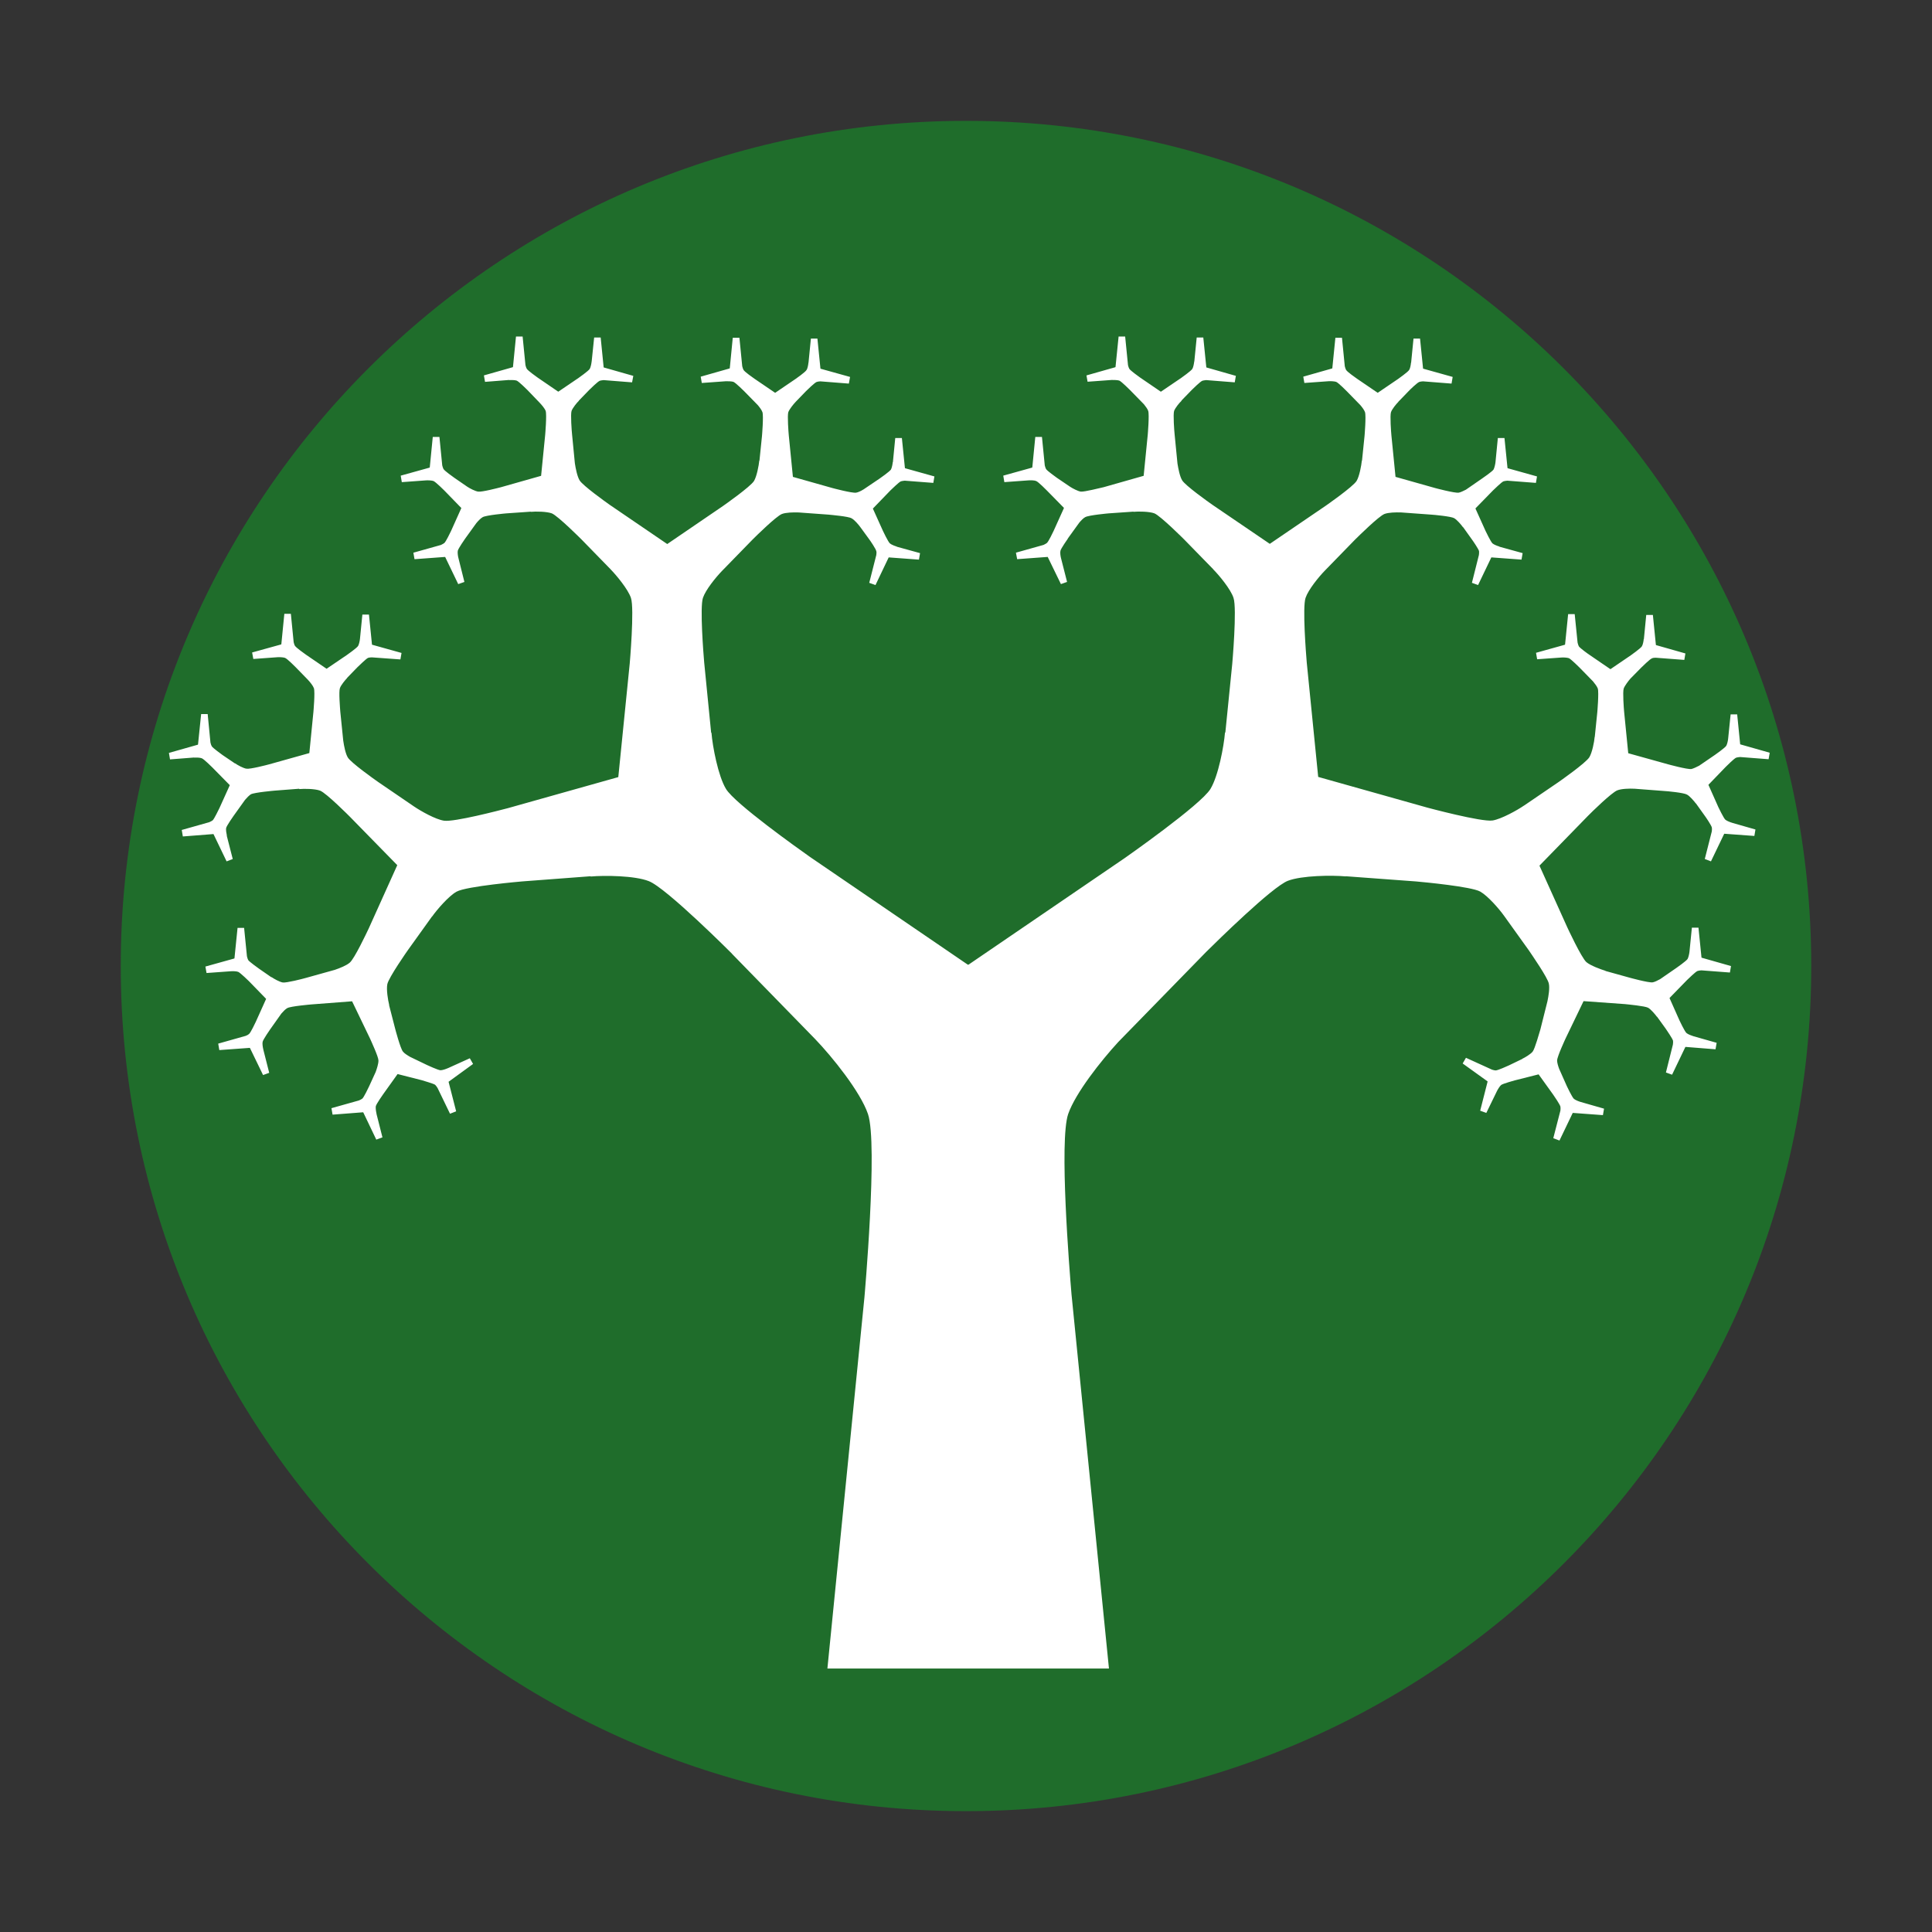
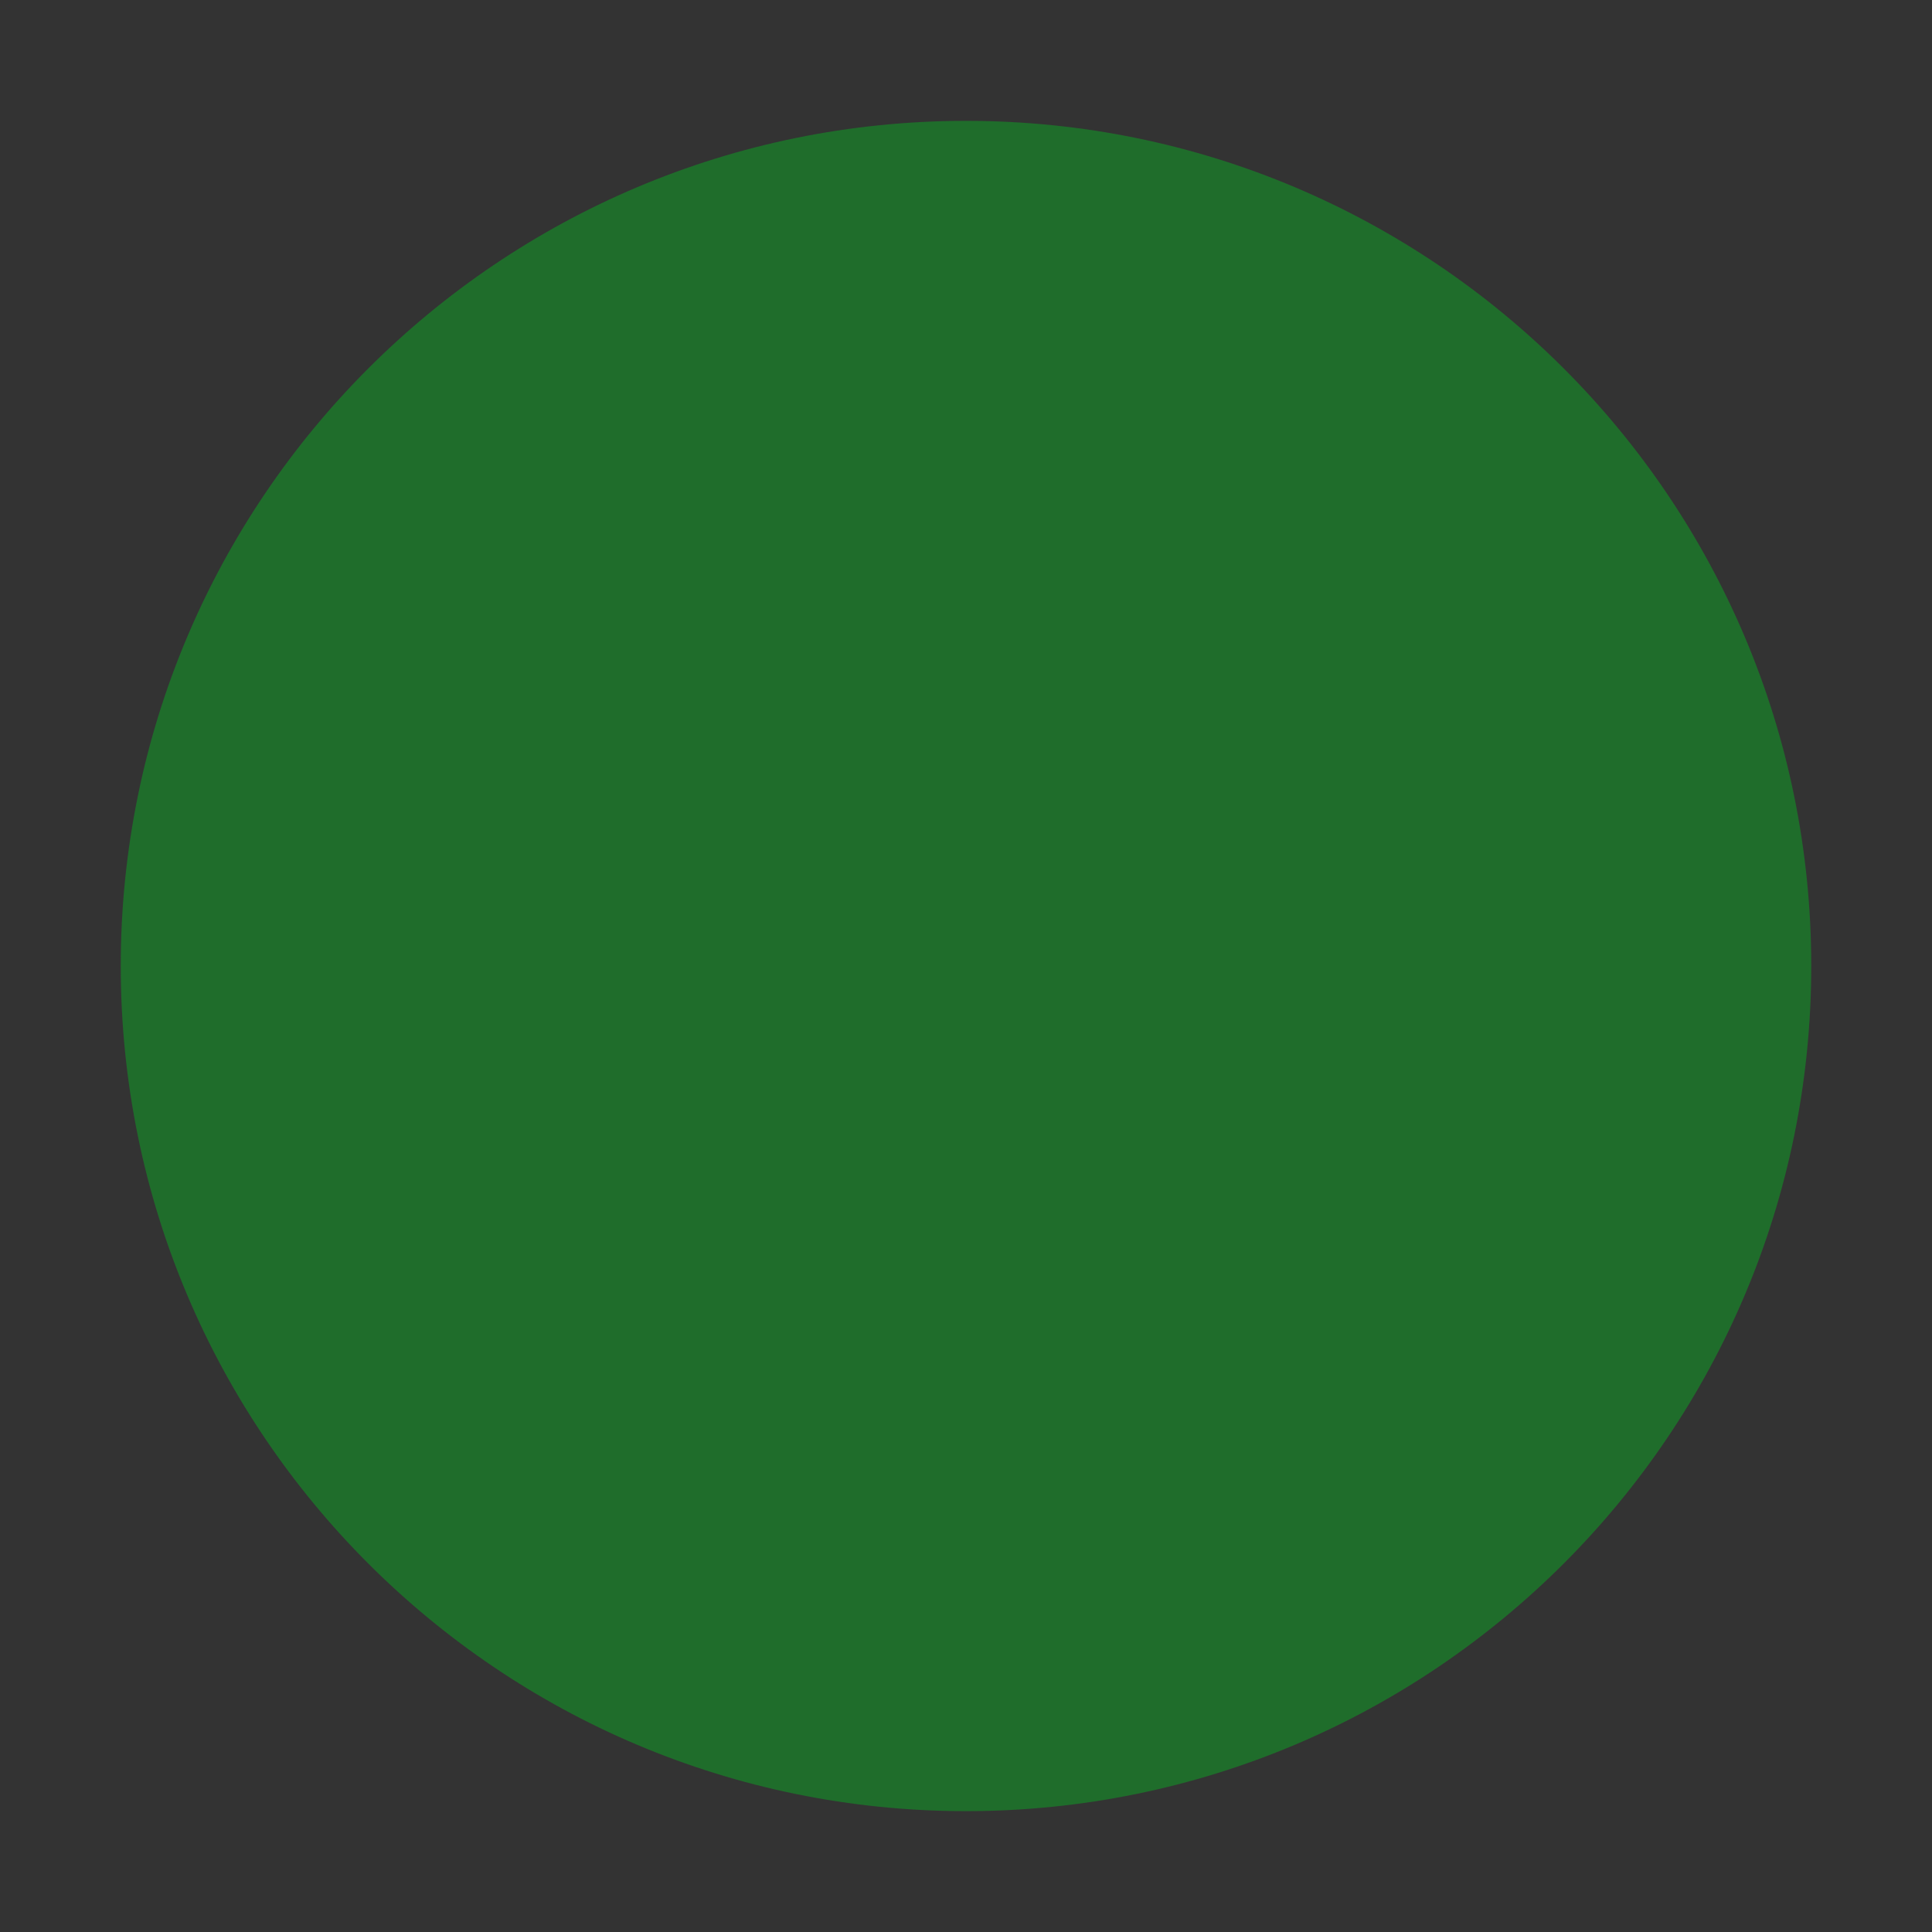
<svg xmlns="http://www.w3.org/2000/svg" version="1.1" id="レイヤー_1" x="0px" y="0px" width="160px" height="160px" viewBox="0 0 160 160" enable-background="new 0 0 160 160" xml:space="preserve">
  <rect x="0" y="0" width="160" height="160" fill="#333333" stroke="none" />
  <g>
-     <path fill="#1F6D2B" d="M80,149.991c38.657,0,70-31.331,70-69.997c0-38.654-31.343-69.985-70-69.985c-38.654,0-70,31.331-70,69.985   C10,118.66,41.346,149.991,80,149.991z" />
-     <path fill="#FFFFFF" d="M142.909,63.518c0.119-0.119,0.709-0.709,0.878-0.773c0.078-0.026,0.2-0.04,0.32-0.052l2.36,0.183   l0.093-0.538l-2.432-0.692l-0.015-0.012l-0.247-2.473h-0.543l-0.203,1.988l0,0c-0.012,0.157-0.076,0.471-0.157,0.613   c-0.104,0.171-0.927,0.747-0.927,0.747l-1.322,0.904c-0.221,0.116-0.471,0.232-0.639,0.273c-0.326,0.052-1.944-0.392-1.944-0.392   l-3.287-0.915l-0.34-3.426c-0.026-0.262-0.131-1.648-0.035-1.935c0.087-0.235,0.387-0.628,0.558-0.822l0.904-0.918   c0.108-0.105,0.703-0.692,0.875-0.756c0.078-0.041,0.195-0.052,0.314-0.052l2.368,0.18l0.09-0.534l-2.432-0.692l-0.012-0.014   l-0.25-2.485h-0.549l-0.195,1.999h-0.014c-0.009,0.145-0.067,0.471-0.154,0.604c-0.104,0.168-0.918,0.744-0.918,0.744l0,0   l-1.674,1.139h-0.023l-1.703-1.165c-0.128-0.079-0.808-0.575-0.901-0.718c-0.041-0.082-0.081-0.198-0.105-0.314l-0.238-2.354   h-0.544l-0.253,2.511l-0.012,0.023l-2.394,0.668l0.093,0.535l1.999-0.143l0,0c0.148-0.015,0.471,0,0.628,0.052   c0.183,0.079,0.889,0.785,0.889,0.785l1.11,1.136c0.163,0.198,0.331,0.418,0.395,0.59c0.105,0.314-0.04,1.973-0.04,1.973   l-0.209,2.04h-0.009c-0.032,0.407-0.209,1.296-0.436,1.674c-0.287,0.485-2.563,2.069-2.563,2.069l-2.839,1.935h-0.006   c-0.564,0.389-1.877,1.121-2.61,1.241c-0.912,0.142-5.387-1.061-5.387-1.061l0,0l-9.055-2.548l-0.947-9.468   c-0.061-0.718-0.366-4.577-0.099-5.361c0.23-0.68,1.093-1.738,1.604-2.261l2.496-2.563c0.305-0.302,1.961-1.935,2.432-2.121   c0.326-0.128,0.93-0.143,1.386-0.128l2.473,0.18c0.262,0.015,1.645,0.145,1.906,0.29c0.238,0.128,0.59,0.546,0.732,0.744h0.015   l0.718,1.005c0.093,0.119,0.564,0.814,0.605,0.982c0.012,0.093,0.003,0.209-0.012,0.326l-0.578,2.301l0.509,0.186l1.099-2.29h0.014   l2.485,0.183l0.093-0.538l-1.932-0.534l0.009-0.012c-0.151-0.04-0.459-0.157-0.575-0.261c-0.145-0.134-0.575-1.035-0.575-1.035   l-0.831-1.842l0.006-0.029l1.441-1.476c0.116-0.105,0.703-0.692,0.875-0.758c0.079-0.026,0.195-0.038,0.317-0.052l2.365,0.183   l0.09-0.535l-2.432-0.68l-0.012-0.029l-0.25-2.47h-0.549l-0.195,1.999l0,0c-0.015,0.145-0.082,0.459-0.157,0.604   c-0.105,0.169-0.93,0.732-0.93,0.732l-1.36,0.941c-0.209,0.105-0.445,0.221-0.601,0.247c-0.329,0.052-1.944-0.381-1.944-0.381   l-3.287-0.927l-0.34-3.426c-0.026-0.262-0.131-1.648-0.035-1.935c0.087-0.25,0.427-0.668,0.61-0.848h-0.012l0.86-0.889   c0.105-0.119,0.709-0.695,0.878-0.761c0.07-0.023,0.198-0.052,0.314-0.052l2.365,0.186l0.093-0.552l-2.432-0.68l-0.02-0.012   l-0.25-2.484h-0.541l-0.198,2.002h-0.012c-0.009,0.143-0.064,0.471-0.151,0.599c-0.104,0.171-0.921,0.747-0.921,0.747l-1.671,1.136   h-0.024l-1.706-1.162c-0.131-0.093-0.811-0.564-0.904-0.732c-0.038-0.064-0.076-0.183-0.105-0.302l-0.232-2.354h-0.546   l-0.253,2.511l-0.014,0.029l-2.392,0.68l0.09,0.523l2.002-0.145c0.148-0.012,0.471,0,0.628,0.052   c0.183,0.064,0.889,0.784,0.889,0.784l1.113,1.139c0.168,0.195,0.331,0.419,0.389,0.587c0.105,0.314-0.038,1.976-0.038,1.976   l-0.209,2.04h-0.015c-0.038,0.404-0.203,1.293-0.43,1.674c-0.288,0.482-2.563,2.063-2.563,2.063l-4.629,3.153l-4.745-3.229   c-0.363-0.25-2.249-1.598-2.511-2.028c-0.198-0.325-0.314-0.941-0.389-1.386l-0.238-2.432c-0.029-0.261-0.134-1.648-0.041-1.935   c0.093-0.25,0.43-0.669,0.616-0.837l-0.015-0.012l0.863-0.889c0.105-0.105,0.706-0.695,0.878-0.761   c0.076-0.023,0.195-0.038,0.314-0.052l2.365,0.186l0.093-0.537l-2.435-0.695l-0.012-0.012l-0.25-2.47h-0.546l-0.198,1.988H98.9   c-0.018,0.157-0.07,0.471-0.157,0.613c-0.105,0.171-0.921,0.747-0.921,0.747l-1.674,1.136h-0.02l-1.706-1.165   c-0.125-0.09-0.808-0.575-0.901-0.732c-0.041-0.076-0.079-0.18-0.105-0.299l-0.235-2.368h-0.543l-0.256,2.525l-0.012,0.015   l-2.394,0.68l0.093,0.523l1.999-0.146c0.151,0,0.471,0,0.628,0.052c0.186,0.079,0.889,0.785,0.889,0.785l1.151,1.177   c0.145,0.183,0.302,0.392,0.354,0.549c0.105,0.314-0.04,1.987-0.04,1.987l-0.337,3.388l-3.31,0.941   c-0.259,0.052-1.607,0.404-1.904,0.366c-0.241-0.04-0.645-0.25-0.869-0.395l-1.098-0.744c-0.125-0.093-0.811-0.575-0.904-0.732   c-0.038-0.064-0.076-0.183-0.105-0.302l-0.232-2.354h-0.552l-0.247,2.511l-0.014,0.029l-2.392,0.665l0.09,0.538l2.002-0.146l0,0   c0.142-0.012,0.471-0.012,0.628,0.052c0.183,0.064,0.889,0.785,0.889,0.785l1.412,1.438v0.026l-0.851,1.883   c-0.064,0.131-0.418,0.889-0.561,1.005c-0.061,0.052-0.171,0.104-0.276,0.157l-2.284,0.642l0.102,0.538l2.525-0.186l0.012,0.015   l1.087,2.235l0.509-0.18l-0.497-1.95l0,0c-0.04-0.142-0.093-0.456-0.052-0.628c0.04-0.195,0.616-1.008,0.616-1.008h-0.012   l0.953-1.319c0.157-0.183,0.337-0.378,0.494-0.459c0.294-0.169,1.95-0.314,1.95-0.314l2.043-0.142v0.014   c0.416-0.04,1.319-0.029,1.738,0.128c0.512,0.209,2.476,2.174,2.476,2.174l2.4,2.458h-0.009c0.491,0.494,1.447,1.645,1.683,2.365   c0.302,0.878-0.105,5.481-0.105,5.481l-0.57,5.672h-0.029c-0.093,1.139-0.552,3.598-1.203,4.67   c-0.796,1.322-7.117,5.739-7.117,5.739l0,0l-12.92,8.816h-0.061L67.08,70.968c-0.979-0.692-6.239-4.431-6.957-5.634   c-0.648-1.061-1.113-3.519-1.203-4.655h-0.026l-0.575-5.806c-0.064-0.718-0.366-4.577-0.105-5.361   c0.227-0.668,1.046-1.674,1.558-2.209l2.548-2.615c0.299-0.302,1.962-1.935,2.432-2.121c0.326-0.128,0.93-0.143,1.386-0.128   l2.473,0.18c0.262,0.029,1.645,0.145,1.906,0.302c0.238,0.116,0.59,0.535,0.732,0.732l0,0l0.732,1.005   c0.093,0.119,0.564,0.814,0.593,0.994c0.023,0.081,0.012,0.198-0.003,0.314l-0.584,2.301l0.517,0.186l1.093-2.29h0.02l2.485,0.183   l0.093-0.538l-1.935-0.534l0.003-0.012c-0.142-0.04-0.451-0.157-0.567-0.261c-0.151-0.134-0.575-1.035-0.575-1.035l-0.831-1.842   l0.006-0.015l1.441-1.491c0.116-0.105,0.703-0.692,0.875-0.758c0.079-0.026,0.195-0.038,0.314-0.052l2.368,0.183l0.09-0.535   l-2.432-0.68l-0.012-0.029l-0.25-2.47h-0.549l-0.195,1.999h-0.012c-0.012,0.145-0.07,0.459-0.146,0.604   c-0.104,0.169-0.93,0.744-0.93,0.744l-1.334,0.901c-0.218,0.134-0.456,0.25-0.628,0.276c-0.334,0.052-1.95-0.381-1.95-0.381   l-3.281-0.927l-0.34-3.426c-0.026-0.262-0.131-1.648-0.041-1.935c0.093-0.25,0.433-0.668,0.607-0.848h-0.003l0.86-0.889   c0.104-0.104,0.709-0.695,0.878-0.761c0.07-0.023,0.198-0.052,0.314-0.052l2.359,0.186l0.099-0.552l-2.441-0.68l-0.012-0.012   l-0.25-2.484h-0.54l-0.198,2.002H66.95c-0.012,0.143-0.064,0.471-0.157,0.599c-0.105,0.186-0.916,0.747-0.916,0.747l-1.671,1.136   h-0.023l-1.706-1.162c-0.131-0.093-0.811-0.564-0.904-0.732c-0.038-0.064-0.076-0.183-0.105-0.302l-0.232-2.354h-0.552   l-0.247,2.525l-0.015,0.015l-2.392,0.68l0.09,0.523l2.002-0.145c0.143,0,0.471,0,0.619,0.052c0.192,0.078,0.898,0.784,0.898,0.784   l1.116,1.139c0.166,0.195,0.329,0.419,0.387,0.587c0.105,0.314-0.038,1.976-0.038,1.976l-0.209,2.04h-0.015   c-0.038,0.404-0.209,1.293-0.43,1.674c-0.288,0.482-2.572,2.078-2.572,2.078l-4.62,3.153l-4.757-3.243   c-0.355-0.25-2.238-1.598-2.499-2.028c-0.198-0.325-0.328-0.982-0.395-1.424l-0.232-2.395c-0.029-0.261-0.134-1.648-0.041-1.935   c0.093-0.25,0.43-0.669,0.604-0.837l-0.003-0.012l0.863-0.889c0.104-0.105,0.706-0.695,0.877-0.761   c0.07-0.023,0.195-0.038,0.314-0.052l2.357,0.186l0.101-0.537l-2.441-0.695l-0.014-0.012l-0.247-2.47h-0.54L49,29.937h-0.003   c-0.015,0.157-0.076,0.471-0.157,0.613c-0.105,0.171-0.924,0.747-0.924,0.747l-1.674,1.136h-0.017l-1.703-1.165   c-0.128-0.09-0.808-0.575-0.901-0.732c-0.041-0.076-0.079-0.18-0.105-0.299l-0.235-2.368h-0.549l-0.25,2.525l-0.012,0.015   l-2.395,0.68l0.093,0.535l1.999-0.157v0.012c0.145-0.012,0.471-0.012,0.622,0.041c0.192,0.079,0.895,0.785,0.895,0.785l0.994,1.034   c0.186,0.195,0.433,0.482,0.512,0.692c0.105,0.314-0.041,1.987-0.041,1.987l-0.337,3.388l-3.318,0.941   c-0.253,0.064-1.598,0.418-1.901,0.366c-0.25-0.04-0.68-0.261-0.898-0.407l-1.063-0.732c-0.131-0.093-0.811-0.575-0.904-0.732   c-0.038-0.064-0.075-0.183-0.104-0.302l-0.232-2.354h-0.552l-0.247,2.511l-0.015,0.029l-2.392,0.665l0.09,0.538l2.002-0.146l0,0   c0.143-0.012,0.471,0,0.619,0.052c0.192,0.079,0.898,0.785,0.898,0.785l1.412,1.453l0,0l-0.851,1.895   c-0.064,0.131-0.424,0.889-0.561,1.005c-0.067,0.052-0.171,0.104-0.276,0.157l-2.284,0.642l0.093,0.538l2.522-0.186l0.023,0.015   l1.075,2.235l0.512-0.18l-0.488-1.95l0,0c-0.041-0.142-0.093-0.456-0.061-0.628c0.038-0.195,0.61-1.008,0.61-1.008l0.921-1.278   c0.162-0.198,0.366-0.407,0.529-0.5c0.29-0.169,1.95-0.314,1.95-0.314l0,0l2.04-0.142v0.014c0.418-0.04,1.322-0.029,1.741,0.128   c0.509,0.209,2.47,2.174,2.47,2.174l2.397,2.458h-0.003c0.482,0.494,1.441,1.645,1.685,2.365c0.302,0.878-0.104,5.492-0.104,5.492   v-0.012l-0.942,9.363l-9.154,2.575c-0.706,0.183-4.446,1.162-5.283,1.035c-0.692-0.105-1.883-0.773-2.484-1.18l-2.967-2.026   c-0.355-0.247-2.249-1.595-2.511-2.026c-0.192-0.314-0.314-0.941-0.381-1.401l-0.244-2.406c-0.018-0.261-0.137-1.648-0.032-1.935   c0.082-0.25,0.433-0.669,0.605-0.849H28.74l0.863-0.889c0.116-0.105,0.706-0.695,0.878-0.773c0.076-0.026,0.195-0.041,0.317-0.041   l2.362,0.171l0.093-0.537l-2.435-0.68l-0.012-0.012l-0.25-2.485H30.01L29.812,52.9l0,0c-0.012,0.142-0.078,0.471-0.157,0.598   c-0.105,0.171-0.93,0.747-0.93,0.747l0,0l-1.674,1.136H27.04l-1.7-1.162c-0.131-0.093-0.811-0.575-0.91-0.732   c-0.046-0.064-0.081-0.183-0.11-0.302l-0.232-2.354h-0.54L23.3,53.341l-0.02,0.029l-2.4,0.665l0.099,0.538l1.999-0.145l0,0   c0.151-0.012,0.471,0,0.622,0.052c0.189,0.064,0.895,0.785,0.895,0.785l0.994,1.02c0.183,0.195,0.43,0.497,0.506,0.706   c0.11,0.314-0.04,1.976-0.04,1.976l-0.337,3.4l-3.31,0.927c-0.247,0.067-1.596,0.418-1.898,0.366   c-0.262-0.038-0.738-0.299-0.942-0.445l-0.006,0.012l-1.023-0.692c-0.122-0.093-0.802-0.575-0.901-0.732   c-0.043-0.064-0.081-0.183-0.11-0.314l-0.229-2.354h-0.541l-0.259,2.522l-0.012,0.015l-2.397,0.68l0.09,0.538l2.005-0.157v0.012   c0.154-0.012,0.471-0.012,0.625,0.052c0.183,0.064,0.889,0.773,0.889,0.773l1.427,1.45v0.015l-0.851,1.883   c-0.073,0.142-0.433,0.901-0.561,1.017c-0.067,0.052-0.171,0.104-0.29,0.157l-2.272,0.642l0.09,0.538l2.525-0.198l0.018,0.012   l1.081,2.249l0.509-0.195l-0.497-1.935h0.012c-0.038-0.157-0.09-0.471-0.064-0.628c0.04-0.195,0.616-1.008,0.616-1.008l0.953-1.331   c0.157-0.186,0.34-0.366,0.482-0.459c0.302-0.157,1.964-0.302,1.964-0.302l2.04-0.157v0.029c0.404-0.04,1.308-0.029,1.726,0.128   c0.523,0.198,2.482,2.174,2.482,2.174l0,0l3.911,3.998l-2.365,5.245c-0.186,0.392-1.18,2.496-1.566,2.824   c-0.264,0.235-0.817,0.456-1.246,0.602l-2.395,0.668c-0.256,0.076-1.604,0.418-1.903,0.378c-0.262-0.041-0.735-0.302-0.933-0.445   l-0.012,0.015l-1.023-0.709c-0.125-0.09-0.805-0.575-0.901-0.718c-0.041-0.078-0.079-0.195-0.105-0.314l-0.235-2.354h-0.543   l-0.256,2.525l-0.012,0.012l-2.394,0.668l0.093,0.535l1.999-0.145l0,0c0.151-0.012,0.471-0.012,0.628,0.052   c0.186,0.082,0.889,0.773,0.889,0.773l1.412,1.453l0.006,0.012l-0.848,1.883c-0.07,0.145-0.424,0.901-0.564,1.02   c-0.058,0.052-0.168,0.119-0.279,0.157l-2.275,0.642l0.09,0.535l2.525-0.183l0.015,0.015l1.084,2.235l0.509-0.183l-0.494-1.947   h0.003c-0.038-0.145-0.09-0.459-0.055-0.616c0.038-0.198,0.613-1.02,0.613-1.02L23.3,83.94c0.157-0.18,0.346-0.378,0.497-0.456   c0.291-0.157,1.962-0.299,1.962-0.299H25.75l3.409-0.262l1.491,3.098c0.104,0.235,0.692,1.505,0.692,1.805   c0.006,0.261-0.14,0.706-0.232,0.956l-0.538,1.174c-0.067,0.145-0.433,0.904-0.561,1.023c-0.067,0.052-0.171,0.105-0.29,0.157   l-2.272,0.639l0.093,0.535l2.522-0.195l0.023,0.014l1.075,2.249l0.511-0.186l-0.494-1.947h0.006   c-0.038-0.145-0.09-0.471-0.064-0.628c0.041-0.198,0.616-1.005,0.616-1.005l1.18-1.651l0.012-0.012l2.011,0.512   c0.145,0.052,0.953,0.273,1.098,0.378c0.058,0.052,0.131,0.157,0.198,0.262l1.032,2.133l0.509-0.198l-0.628-2.447l0.015-0.012   l2.014-1.465l-0.27-0.471l-1.822,0.825h-0.009c-0.137,0.064-0.436,0.168-0.602,0.168c-0.201-0.012-1.104-0.43-1.104-0.43   l-1.412-0.68c-0.229-0.134-0.477-0.291-0.587-0.433c-0.218-0.262-0.639-1.869-0.639-1.869l0,0l-0.512-1.987h0.012   c-0.104-0.407-0.247-1.285-0.157-1.726c0.104-0.552,1.703-2.824,1.703-2.824l1.999-2.787h0.012c0.395-0.561,1.375-1.7,2.02-2.054   c0.82-0.456,5.425-0.848,5.425-0.848h-0.003l5.687-0.43v0.023c1.139-0.104,3.65-0.076,4.807,0.381   c1.447,0.549,6.898,6.015,6.898,6.015h-0.009l6.887,7.061c1.412,1.465,3.751,4.368,4.379,6.21   c0.837,2.447-0.299,15.262-0.299,15.262v-0.012l-3.06,30.675h23.317l-3.101-30.988c-0.171-2.017-1.032-12.725-0.276-14.936   c0.604-1.738,2.726-4.417,4.147-5.963l7.285-7.465c0.86-0.851,5.451-5.373,6.759-5.884c1.157-0.445,3.662-0.471,4.801-0.366v-0.012   l5.818,0.43c0.72,0.064,4.568,0.43,5.309,0.837c0.631,0.354,1.56,1.424,1.973,1.999l2.054,2.865c0.247,0.366,1.569,2.275,1.66,2.76   c0.081,0.378-0.021,1.017-0.116,1.465l-0.587,2.339c-0.081,0.247-0.448,1.596-0.639,1.831c-0.168,0.209-0.631,0.485-0.854,0.59   v0.012l-1.11,0.535c-0.139,0.067-0.901,0.407-1.087,0.418c-0.076,0-0.195-0.023-0.314-0.064l-2.156-0.982l-0.273,0.471l2.057,1.479   l0.006,0.026l-0.613,2.406l0.509,0.183l0.878-1.804l0,0c0.064-0.131,0.226-0.407,0.354-0.512c0.157-0.116,1.122-0.378,1.122-0.378   l0,0l1.968-0.497h0.009l1.203,1.674c0.093,0.131,0.564,0.822,0.602,0.994c0.014,0.078,0.014,0.209,0,0.328l-0.59,2.287l0.512,0.195   l1.098-2.287h0.018l2.482,0.183l0.093-0.535l-1.924-0.552l0,0c-0.145-0.038-0.448-0.157-0.572-0.262   c-0.148-0.128-0.575-1.031-0.575-1.031l-0.645-1.45c-0.09-0.238-0.171-0.512-0.171-0.695c0.006-0.34,0.712-1.845,0.712-1.845   l1.479-3.071l3.435,0.247c0.262,0.029,1.645,0.157,1.912,0.302c0.232,0.131,0.584,0.549,0.726,0.744h0.015l0.718,0.994   c0.093,0.134,0.564,0.825,0.604,0.994c0.012,0.093,0.003,0.209-0.014,0.328l-0.575,2.301l0.509,0.183l1.098-2.29l0.015-0.012   l2.485,0.198l0.093-0.537l-1.932-0.549l0,0c-0.137-0.041-0.45-0.157-0.567-0.262c-0.151-0.131-0.575-1.034-0.575-1.034   l-0.825-1.854v-0.015l1.441-1.479c0.116-0.105,0.703-0.692,0.875-0.756c0.079-0.029,0.195-0.04,0.317-0.052l2.365,0.18l0.09-0.535   l-2.432-0.692l-0.012-0.015l-0.25-2.473h-0.546l-0.198,1.987l0,0c-0.015,0.157-0.082,0.471-0.157,0.605   c-0.104,0.168-0.93,0.744-0.93,0.744l-1.348,0.93c-0.215,0.116-0.442,0.232-0.613,0.262c-0.334,0.052-1.944-0.395-1.944-0.395   l-1.964-0.546v-0.014c-0.395-0.119-1.244-0.433-1.581-0.718c-0.418-0.366-1.587-2.891-1.587-2.891l-2.301-5.1l4.016-4.121   c0.305-0.314,1.962-1.935,2.432-2.115c0.34-0.134,0.968-0.157,1.427-0.134l2.429,0.186c0.262,0.012,1.651,0.142,1.912,0.299   c0.232,0.119,0.587,0.537,0.732,0.732h0.012l0.72,1.008c0.09,0.116,0.561,0.808,0.599,0.994c0.015,0.076,0.006,0.195-0.006,0.314   l-0.581,2.287l0.511,0.195l1.099-2.287h0.012l2.484,0.183l0.09-0.535l-1.929-0.552h0.009c-0.142-0.038-0.456-0.157-0.575-0.262   c-0.142-0.128-0.575-1.032-0.575-1.032l-0.822-1.845v-0.012L142.909,63.518z" />
+     <path fill="#1F6D2B" d="M80,149.991c38.657,0,70-31.331,70-69.997c0-38.654-31.343-69.985-70-69.985c-38.654,0-70,31.331-70,69.985   C10,118.66,41.346,149.991,80,149.991" />
  </g>
</svg>